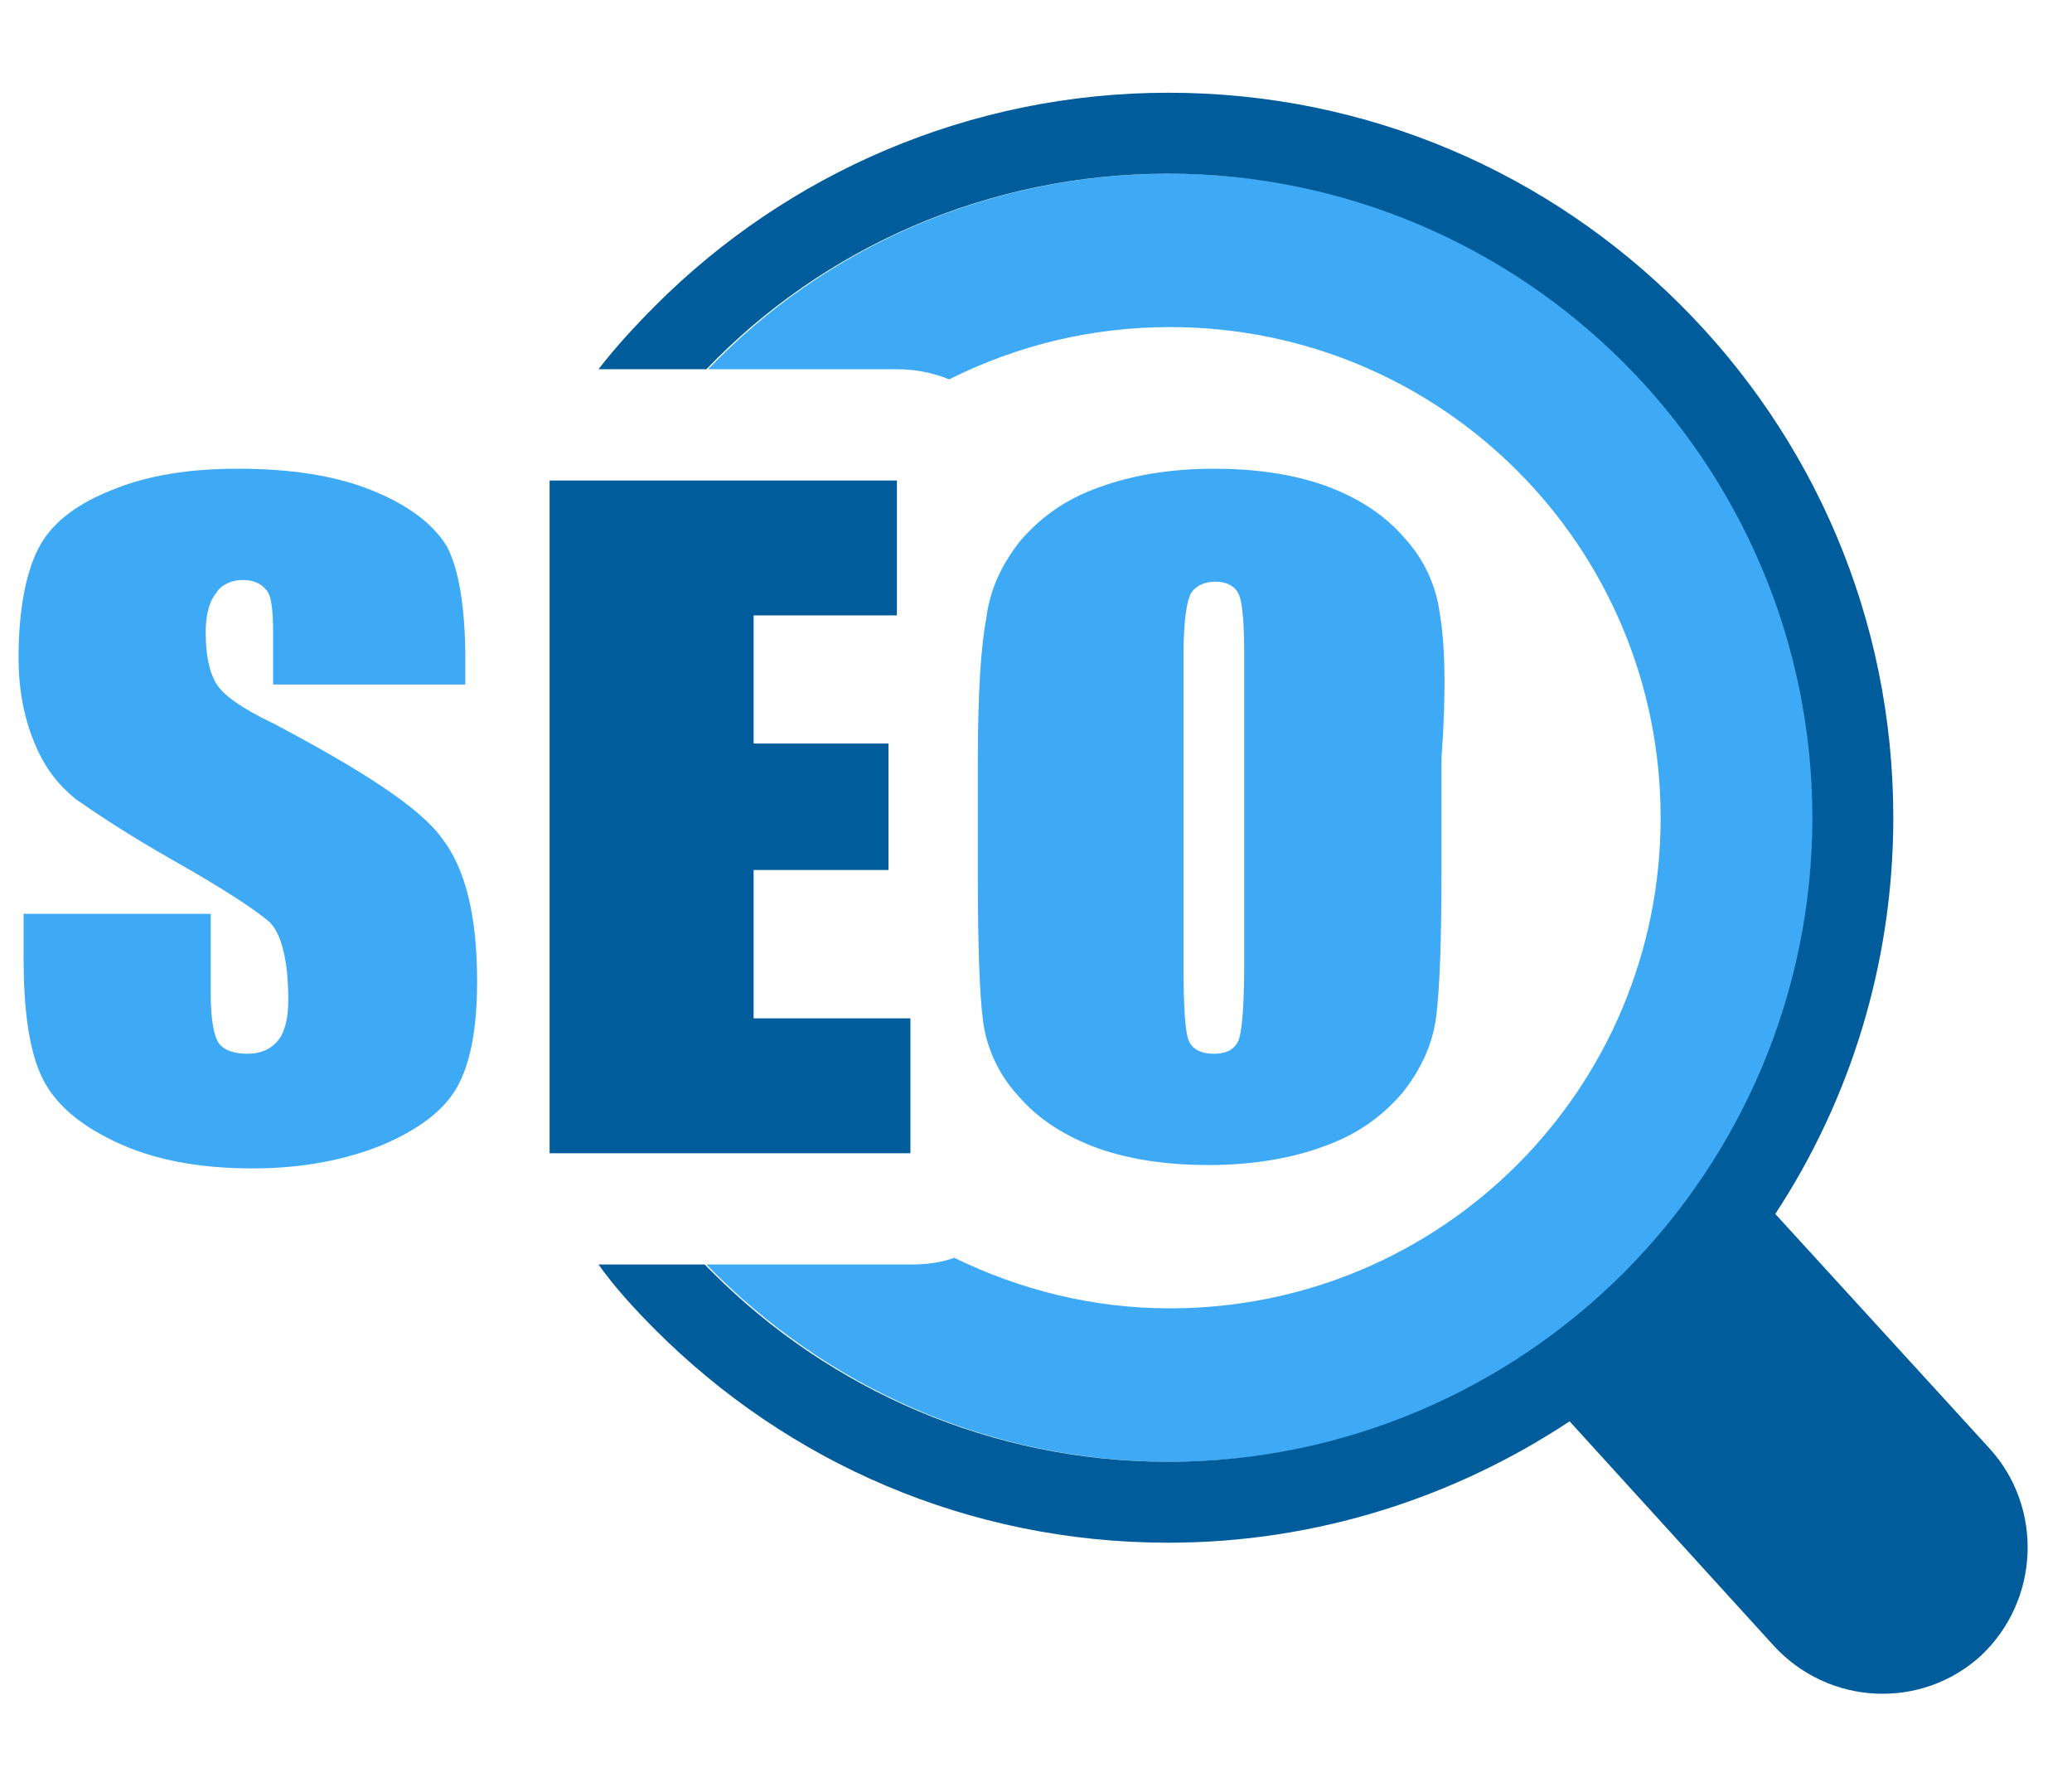
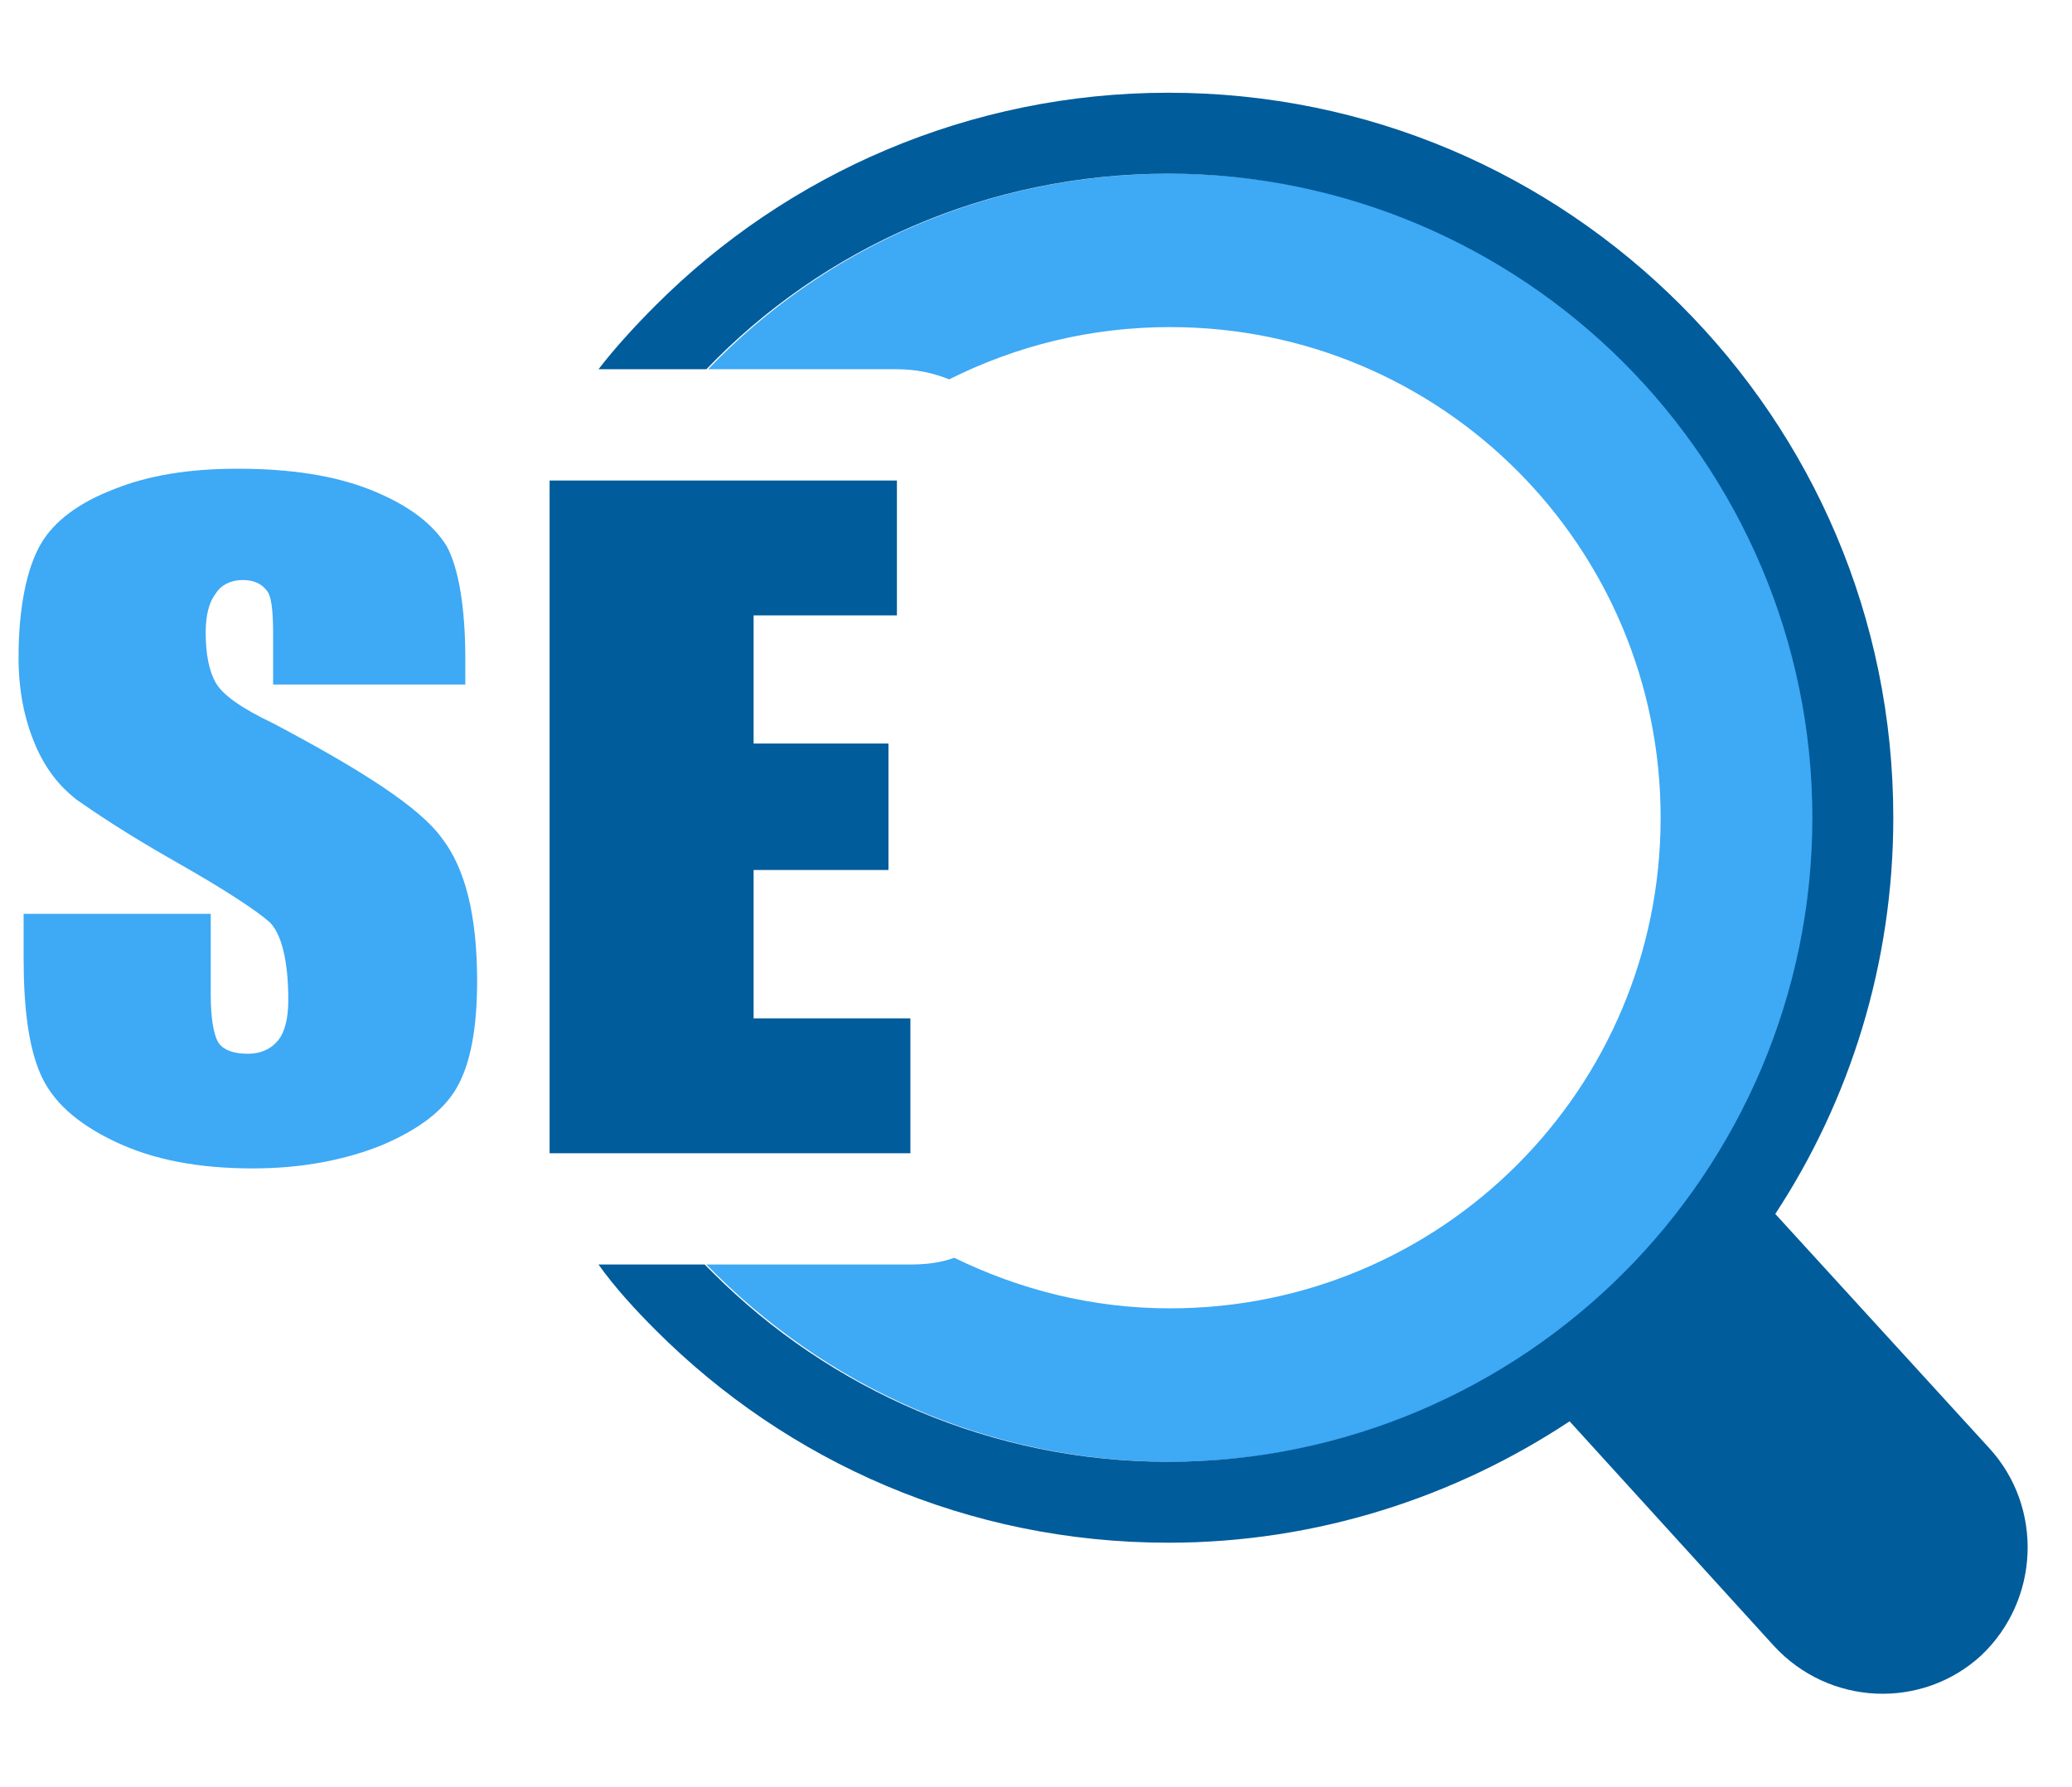
<svg xmlns="http://www.w3.org/2000/svg" version="1.1" id="Layer_1" x="0px" y="0px" viewBox="0 0 122.9 106" style="enable-background:new 0 0 122.9 106;" xml:space="preserve">
  <style type="text/css">
	.st0{fill:#3EA9F5;}
	.st1{fill:#005C9B;}
</style>
  <g>
    <path class="st0" d="M69.4,10.3c21.1,0,38.2,17.1,38.2,38.2c0,21.1-17.1,38.2-38.2,38.2c-10.8,0-20.5-4.5-27.5-11.7H54   c0.9,0,1.8-0.1,2.6-0.4c3.9,1.9,8.2,3,12.8,3c16.1,0,29.1-13,29.1-29.1c0-16.1-13-29.1-29.1-29.1c-4.7,0-9.1,1.1-13.1,3.1   c-1-0.4-2-0.6-3.1-0.6H42C48.9,14.7,58.6,10.3,69.4,10.3L69.4,10.3L69.4,10.3z" />
    <path class="st0" d="M27.4,40.6H16.2v-3c0-1.4-0.1-2.3-0.4-2.6c-0.3-0.4-0.8-0.6-1.4-0.6c-0.7,0-1.3,0.3-1.6,0.8   c-0.4,0.5-0.6,1.3-0.6,2.3c0,1.3,0.2,2.3,0.6,3c0.4,0.7,1.5,1.5,3.4,2.4c5.3,2.8,8.7,5,10,6.8c1.4,1.8,2.1,4.6,2.1,8.5   c0,2.8-0.4,4.9-1.2,6.3s-2.3,2.5-4.4,3.4c-2.2,0.9-4.8,1.4-7.7,1.4c-3.2,0-5.9-0.5-8.2-1.6c-2.3-1.1-3.7-2.4-4.4-4   c-0.7-1.6-1-3.9-1-6.9v-2.6h11.1v4.8c0,1.5,0.2,2.5,0.5,2.9c0.3,0.4,0.9,0.6,1.7,0.6c0.8,0,1.4-0.3,1.8-0.8   c0.4-0.5,0.6-1.3,0.6-2.4c0-2.3-0.4-3.9-1.1-4.6c-0.8-0.7-2.6-1.9-5.6-3.6c-3-1.7-4.9-3-5.9-3.7c-1-0.8-1.8-1.8-2.4-3.2   c-0.6-1.4-1-3.1-1-5.2c0-3,0.5-5.3,1.3-6.7s2.3-2.5,4.4-3.3c2-0.8,4.4-1.2,7.3-1.2c3.1,0,5.8,0.4,8,1.3c2.2,0.9,3.6,2,4.4,3.3   c0.7,1.3,1.1,3.6,1.1,6.7V40.6L27.4,40.6z" />
    <path class="st1" d="M69.3,5.5c11.9,0,22.6,4.8,30.4,12.6c7.8,7.8,12.6,18.5,12.6,30.4c0,8.7-2.6,16.8-7,23.5L118,85.9   c3.2,3.5,3,9-0.5,12.3l0,0c-3.5,3.2-9,3-12.3-0.6L93.1,84.3c-6.8,4.5-15,7.2-23.8,7.2c-11.9,0-22.6-4.8-30.4-12.6   c-1.2-1.2-2.4-2.5-3.4-3.9h6.3c0.2,0.2,0.3,0.3,0.5,0.5c6.9,6.9,16.5,11.2,27,11.2s20.1-4.3,27-11.2s11.2-16.5,11.2-27   s-4.3-20.1-11.2-27l0,0l0,0c-6.9-6.9-16.5-11.2-27-11.2c-10.7,0-20.5,4.4-27.4,11.6c0,0,0,0,0,0l-6.4,0c1-1.3,2.2-2.6,3.4-3.8   C46.7,10.3,57.5,5.5,69.3,5.5L69.3,5.5L69.3,5.5L69.3,5.5z" />
    <polygon class="st1" points="32.6,28.5 53.2,28.5 53.2,36.5 44.7,36.5 44.7,44.1 52.7,44.1 52.7,51.6 44.7,51.6 44.7,60.4 54,60.4    54,68.4 32.6,68.4 32.6,28.5  " />
-     <path class="st0" d="M85.4,36.4c-0.2-1.6-0.9-3.2-2.1-4.5c-1.2-1.4-2.8-2.4-4.7-3.1c-2-0.7-4.2-1-6.6-1c-2.6,0-4.9,0.4-6.8,1.1   c-2,0.7-3.5,1.8-4.7,3.2c-1.1,1.4-1.8,2.9-2,4.6C58.2,38.2,58,41,58,45.1v6.8c0,4.1,0.1,7,0.3,8.6c0.2,1.6,0.9,3.2,2.1,4.5   c1.2,1.4,2.8,2.4,4.7,3.1c2,0.7,4.2,1,6.6,1c2.6,0,4.9-0.4,6.8-1.1c2-0.7,3.5-1.8,4.7-3.2c1.1-1.4,1.8-2.9,2-4.6   c0.2-1.7,0.3-4.5,0.3-8.5V45C85.8,40.9,85.7,38.1,85.4,36.4z M73.8,57.1c0,2.3-0.1,3.8-0.3,4.5c-0.2,0.6-0.7,0.9-1.5,0.9   c-0.8,0-1.3-0.3-1.5-0.8c-0.2-0.5-0.3-2-0.3-4.3V38.8c0-2,0.2-3.3,0.5-3.7c0.3-0.4,0.8-0.6,1.4-0.6c0.7,0,1.2,0.3,1.4,0.8   c0.2,0.5,0.3,1.7,0.3,3.5V57.1z" />
  </g>
</svg>